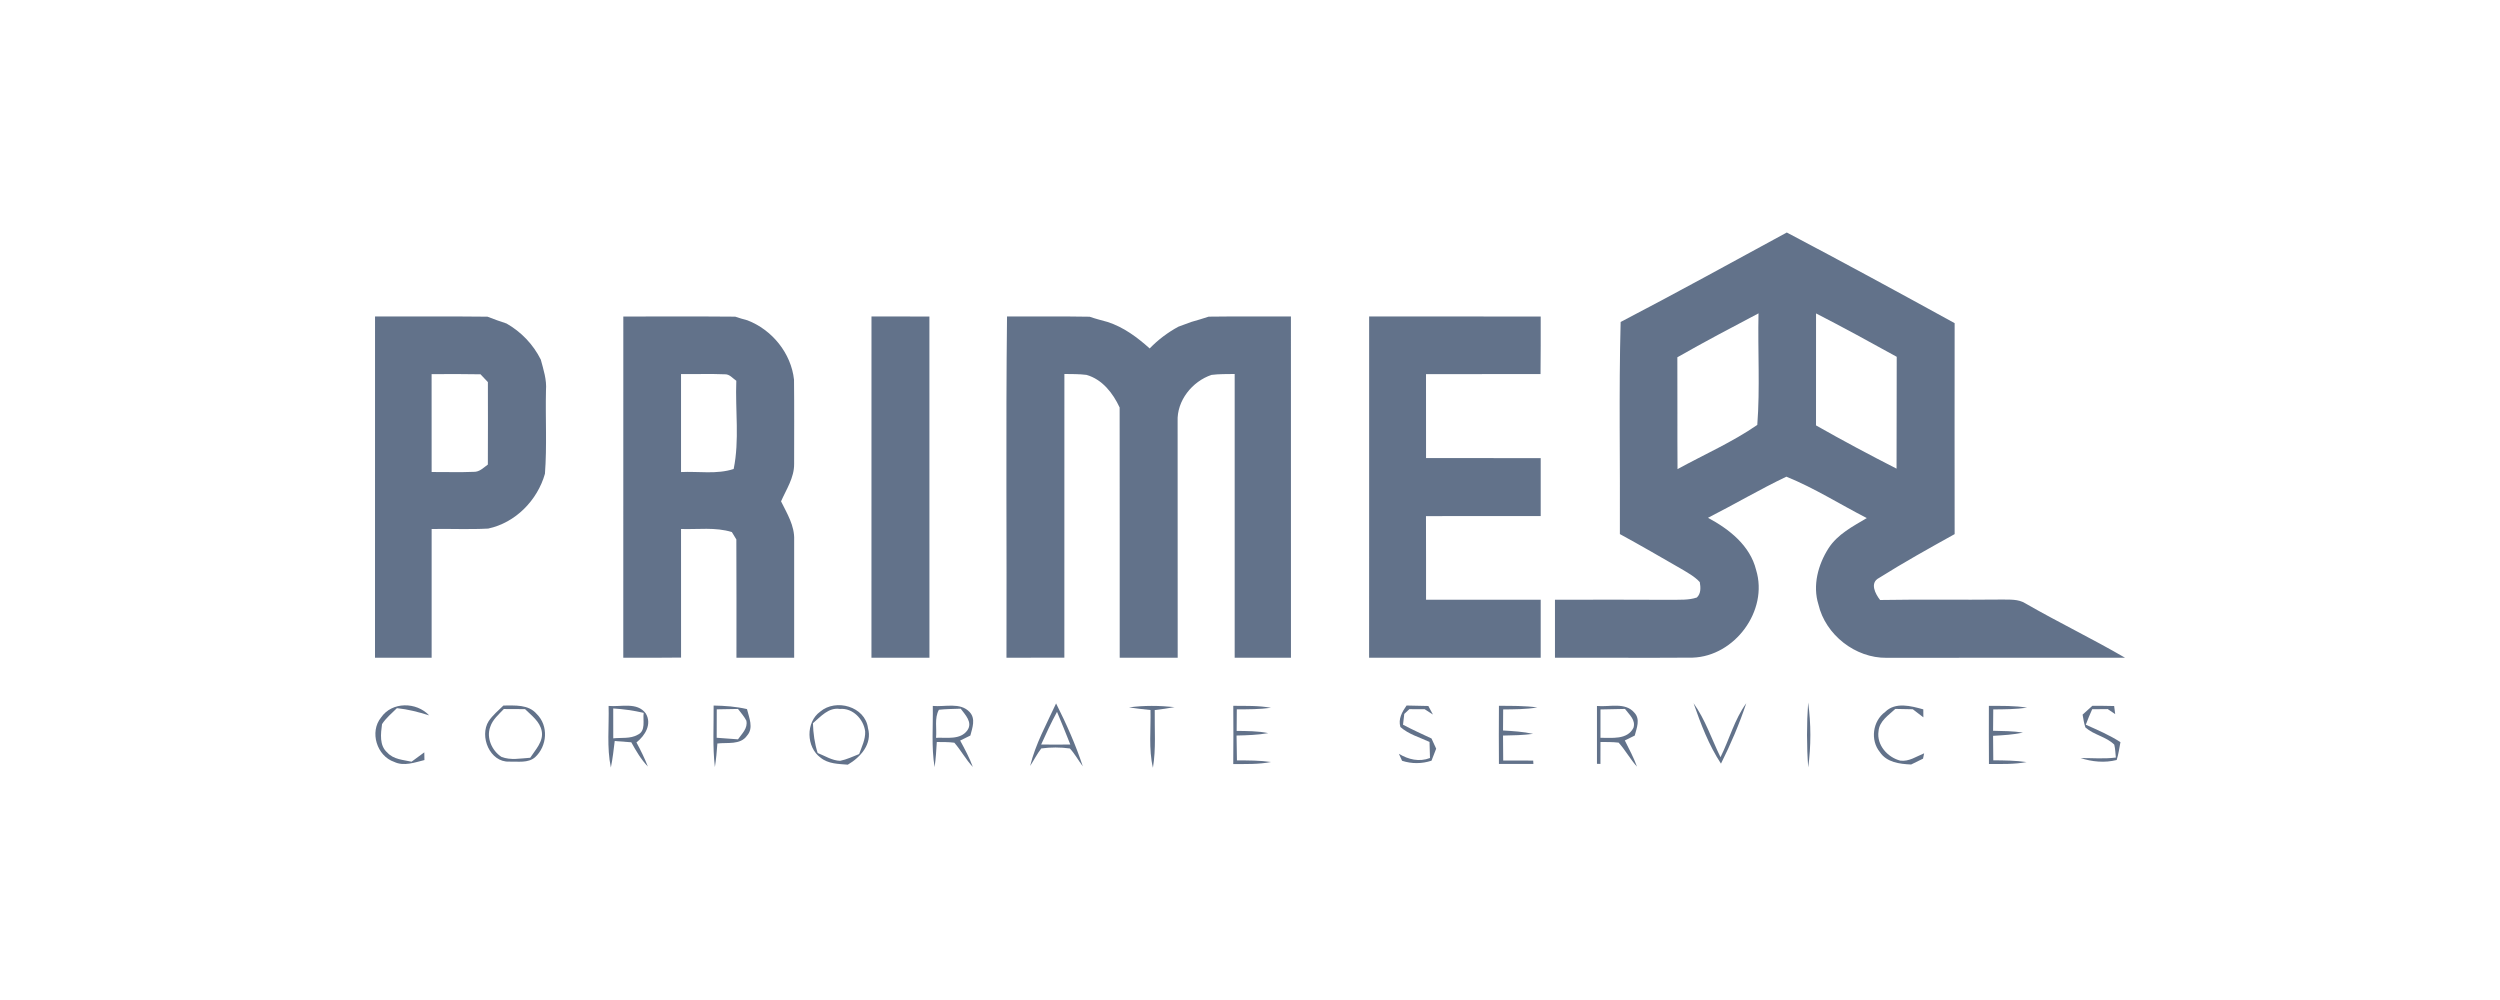
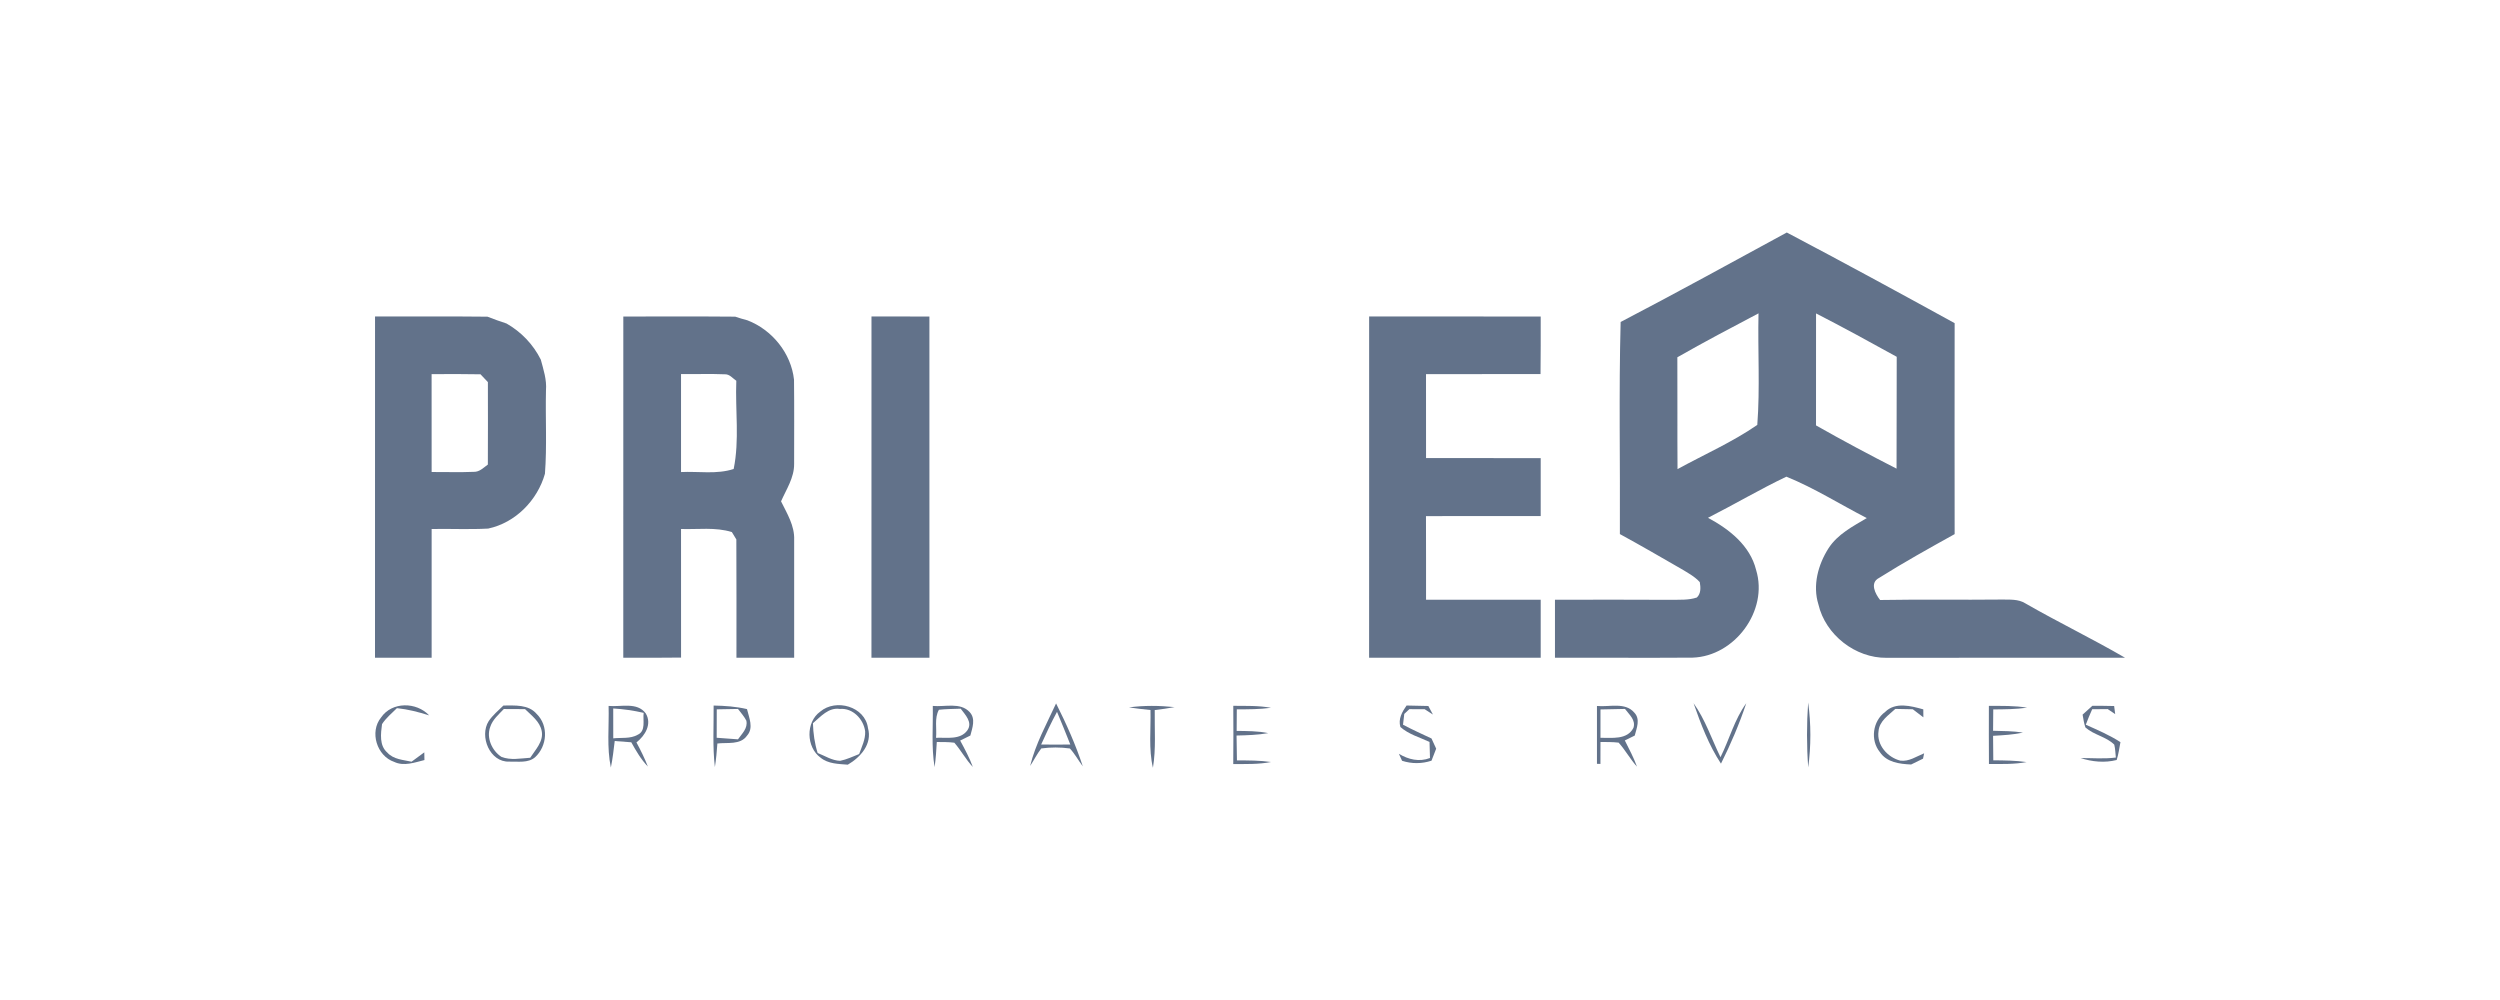
<svg xmlns="http://www.w3.org/2000/svg" width="1000" height="400" viewBox="0 0 1000 400" fill="none">
  <path d="M648.258 128.79C670.564 117.171 692.605 105.009 714.717 93C737.217 104.856 759.565 117.004 781.857 129.263C781.829 157.399 781.815 185.522 781.857 213.644C771.671 219.308 761.457 224.985 751.592 231.191C747.807 233.139 750.117 237.551 752.037 240C768.234 239.707 784.431 240 800.628 239.819C803.843 239.888 807.322 239.554 810.174 241.363C823.282 248.905 836.919 255.473 849.999 263.085C818.217 263.127 786.435 263.057 754.653 263.127C742.157 263.28 730.19 253.943 727.365 241.767C724.986 234.169 727.226 225.862 731.401 219.322C735.019 213.686 741.127 210.555 746.721 207.229C735.993 201.733 725.682 195.165 714.55 190.67C703.905 195.749 693.719 201.775 683.199 207.118C691.673 211.668 700.022 218.181 702.444 227.991C707.425 244.244 693.914 262.5 677.048 263.057C658.694 263.182 640.34 263.057 621.986 263.085C622 255.362 622 247.625 621.986 239.902C637.474 239.874 652.961 239.833 668.449 239.93C671.872 239.847 675.434 240.125 678.746 238.998C680.444 237.397 680.277 234.948 679.915 232.847C677.828 230.551 675.059 229.09 672.443 227.518C664.316 222.828 656.19 218.125 647.952 213.63C648.105 185.355 647.507 157.065 648.258 128.79ZM670.94 142.914C671.023 157.831 670.898 172.734 671.009 187.651C681.654 181.806 692.912 176.867 702.917 169.965C704.044 155.145 703.07 140.214 703.404 125.339C692.508 131.086 681.626 136.805 670.94 142.914ZM726.419 125.367C726.378 140.298 726.391 155.229 726.405 170.159C737.009 176.185 747.765 181.918 758.619 187.456C758.716 172.539 758.605 157.636 758.688 142.719C748.002 136.805 737.287 130.947 726.419 125.367Z" fill="#62728A" />
  <path d="M152.437 286.978C156.806 280.604 166.561 280.716 171.668 286.157C167.451 284.821 163.179 283.707 158.768 283.262C156.709 285.294 154.413 287.186 152.813 289.649C152.312 293.448 151.658 298.235 154.942 301.046C157.377 303.773 161.301 303.94 164.627 304.678C166.324 303.425 168.022 302.187 169.719 300.934C169.733 301.714 169.761 303.258 169.775 304.024C165.879 304.984 161.579 306.612 157.683 304.761C150.725 302.396 147.72 292.752 152.437 286.978Z" fill="#62728A" />
  <path d="M201.375 282.205C205.953 282.218 211.366 281.69 214.677 285.586C219.52 290.317 218.88 298.444 214.037 302.896C211.199 305.345 207.135 304.538 203.698 304.65C195.962 304.984 191.62 294.519 195.488 288.425C197.103 286.059 199.329 284.194 201.375 282.205ZM196.087 290.79C194.473 295.146 196.783 300.294 200.567 302.743C204.241 304.204 208.276 303.342 212.089 303.105C214.162 299.863 217.502 296.579 216.681 292.39C215.93 288.578 212.618 286.212 210.016 283.652C207.191 283.652 204.352 283.638 201.528 283.61C199.468 285.795 197.019 287.84 196.087 290.79Z" fill="#62728A" />
  <path d="M328.085 284.652C334.347 279.322 346.049 282.565 347.19 291.22C348.985 297.607 344.212 302.895 339.12 305.872C335.39 305.566 331.271 305.566 328.224 303.062C322.449 298.887 322.227 288.854 328.085 284.652ZM325.177 289.286C325.288 293.321 325.845 297.329 327.055 301.197C329.991 302.352 332.816 304.23 336.058 304.328C338.702 303.799 341.151 302.602 343.656 301.628C344.7 298.678 346.23 295.756 346.063 292.542C345.451 287.685 341.109 283.107 335.961 283.58C331.424 282.871 328.28 286.656 325.177 289.286Z" fill="#62728A" />
  <path d="M373.116 282.372C377.973 282.845 384.109 280.8 387.853 284.821C390.371 287.521 388.924 291.153 388.145 294.214C386.781 294.882 385.417 295.536 384.068 296.218C385.918 299.655 387.783 303.092 389.133 306.78C386.322 303.816 384.416 300.142 381.73 297.081C379.406 296.775 377.055 296.83 374.717 296.802C374.536 300.156 374.313 303.509 373.84 306.849C372.49 298.764 373.27 290.527 373.116 282.372ZM374.411 295.119C378.627 294.924 384.151 296.093 386.976 292.085C389.147 288.912 386.071 285.907 384.276 283.472C381.368 283.583 378.446 283.597 375.566 283.903C373.687 287.27 374.786 291.431 374.411 295.119Z" fill="#62728A" />
  <path d="M412.051 306.391C414.208 297.568 418.647 289.567 422.431 281.371C426.536 289.511 430.266 297.861 433.118 306.53C431.351 304.178 429.946 301.562 427.956 299.391C424.157 298.862 420.289 298.862 416.504 299.377C414.806 301.576 413.568 304.081 412.051 306.391ZM416.462 297.805C420.344 297.861 424.24 297.861 428.123 297.805C426.397 293.422 424.616 289.066 422.807 284.739C420.497 288.997 418.452 293.38 416.462 297.805Z" fill="#62728A" />
  <path d="M493.315 282.328C498.338 282.384 503.417 282.189 508.399 283.121C503.862 283.734 499.284 283.734 494.72 283.734C494.706 286.614 494.678 289.481 494.664 292.361C498.881 292.417 503.139 292.389 507.299 293.252C503.111 293.989 498.853 294.114 494.623 294.212C494.678 297.523 494.72 300.835 494.776 304.161C499.326 304.161 503.904 304.161 508.427 304.801C503.445 305.789 498.352 305.58 493.301 305.636C493.384 297.857 493.37 290.093 493.315 282.328Z" fill="#62728A" />
  <path d="M562.626 282.203C565.534 282.259 568.429 282.314 571.337 282.398C571.796 283.261 572.714 284.972 573.174 285.821C572.353 285.292 570.697 284.221 569.862 283.678C567.816 283.678 565.771 283.678 563.739 283.664C563.238 284.137 562.209 285.097 561.708 285.571C561.582 286.642 561.332 288.813 561.207 289.884C564.936 291.874 568.79 293.6 572.603 295.395C573.215 296.758 573.842 298.108 574.468 299.472C573.828 301.058 573.202 302.658 572.603 304.273C568.749 305.553 564.699 305.567 560.831 304.314C560.511 303.605 559.871 302.213 559.551 301.517C563.364 303.813 567.691 304.871 571.991 303.201C571.949 301.044 571.893 298.901 571.81 296.772C567.858 294.935 563.461 293.725 560.163 290.803C559.203 287.602 560.859 284.722 562.626 282.203Z" fill="#62728A" />
  <path d="M754.056 284.777C758.188 280.672 764.381 282.383 769.32 283.747C769.32 284.54 769.334 286.126 769.348 286.933C767.929 285.848 766.51 284.777 765.118 283.705C762.78 283.663 760.456 283.622 758.133 283.566C755.419 286.085 751.718 288.436 751.412 292.499C750.591 298.01 755.03 302.964 760.15 304.258C763.587 304.703 766.593 302.56 769.654 301.322C769.543 301.864 769.32 302.936 769.209 303.465C767.609 304.23 766.022 305.009 764.45 305.802C759.928 305.607 754.696 304.967 751.968 300.862C748.03 296.076 749.06 288.422 754.056 284.777Z" fill="#62728A" />
  <path d="M836.948 282.315C839.842 282.301 842.751 282.343 845.659 282.413C845.77 283.22 845.979 284.848 846.076 285.655C845.074 284.987 844.072 284.319 843.084 283.637C841.526 283.651 838.423 283.679 836.878 283.693C835.96 285.724 835.097 287.798 834.318 289.885C839.035 292 843.822 294.032 848.177 296.856C847.718 299.25 847.412 301.671 846.675 303.995C841.916 305.22 836.851 304.732 832.217 303.216C836.92 303.202 841.637 303.619 846.341 303.021C846.146 301.295 846.132 299.528 845.701 297.844C842.444 294.644 837.546 293.99 834.165 290.984C833.581 289.328 833.358 287.575 833.038 285.85C834.346 284.667 835.64 283.498 836.948 282.315Z" fill="#62728A" />
  <path d="M243.44 282.372C248.352 282.845 254.809 280.702 258.288 285.336C260.89 289.636 258.037 294.242 254.586 296.969C256.27 300.1 257.856 303.301 259.151 306.626C256.409 303.774 254.419 300.351 252.513 296.913C250.301 296.747 248.088 296.58 245.889 296.413C245.472 299.961 245.055 303.509 244.345 307.016C242.647 298.903 243.677 290.568 243.44 282.372ZM245.291 283.388C245.291 287.368 245.291 291.361 245.305 295.341C248.533 294.979 252.123 295.592 255.059 293.908C258.469 292.391 257.063 288.063 257.467 285.141C253.459 284.209 249.396 283.638 245.291 283.388Z" fill="#62728A" />
  <path d="M285.451 282.219C289.931 282.302 294.412 282.608 298.795 283.638C299.602 287.047 301.564 291.166 298.823 294.241C296.151 298.082 290.933 296.899 286.954 297.4C286.717 300.545 286.467 303.704 285.952 306.835C284.992 298.653 285.52 290.415 285.451 282.219ZM286.703 283.735C286.689 287.52 286.689 291.305 286.675 295.104C289.514 295.313 292.353 295.522 295.191 295.73C296.764 293.476 299.227 291.305 298.531 288.244C297.64 286.546 296.36 285.085 295.191 283.582C292.353 283.638 289.528 283.68 286.703 283.735Z" fill="#62728A" />
  <path d="M451.582 282.958C457.621 282.137 463.758 282.22 469.825 282.846C467.195 283.361 464.537 283.695 461.893 284.015C461.782 291.724 462.45 299.475 461.17 307.114C459.402 299.545 460.39 291.696 460.195 284.001C457.315 283.709 454.435 283.403 451.582 282.958Z" fill="#62728A" />
-   <path d="M599.571 305.566C599.515 297.816 599.515 290.079 599.571 282.328C604.692 282.342 609.84 282.286 614.947 282.968C610.425 283.747 605.833 283.72 601.269 283.775C601.241 286.572 601.227 289.383 601.213 292.194C605.234 292.444 609.284 292.667 613.236 293.544C609.242 294.086 605.221 294.142 601.213 294.226C601.241 297.551 601.255 300.877 601.283 304.203C605.276 304.217 609.27 304.217 613.277 304.231L613.361 305.566C608.769 305.566 604.163 305.566 599.571 305.566Z" fill="#62728A" />
  <path d="M638.783 282.387C643.695 282.888 650.082 280.717 653.742 285.072C656.233 287.702 654.646 291.251 653.895 294.229C652.559 294.869 651.237 295.523 649.929 296.177C651.669 299.614 653.464 303.037 654.8 306.669C652.072 303.663 650.152 300.045 647.452 297.053C645.031 296.761 642.596 296.831 640.189 296.789C640.189 299.711 640.175 302.633 640.175 305.569L638.783 305.528C638.783 297.805 638.783 290.096 638.783 282.387ZM640.189 283.778C640.203 287.549 640.189 291.334 640.189 295.119C644.725 295.064 650.848 296.024 653.366 291.167C654.424 288.009 651.655 285.824 649.999 283.57C646.729 283.653 643.459 283.709 640.189 283.778Z" fill="#62728A" />
  <path d="M677.424 281.285C682.141 287.867 684.674 295.66 688.194 302.881C691.756 295.757 693.76 287.811 698.505 281.299C695.75 289.579 692.299 297.663 688.389 305.456C683.519 298.053 680.332 289.62 677.424 281.285Z" fill="#62728A" />
  <path d="M723.26 280.996C724.443 289.568 724.429 298.404 723.288 306.976C722.648 298.348 722.648 289.637 723.26 280.996Z" fill="#62728A" />
  <path d="M795.55 282.358C800.656 282.358 805.791 282.233 810.856 283.068C806.362 283.708 801.825 283.736 797.303 283.764C797.275 286.616 797.261 289.455 797.233 292.308C801.227 292.391 805.221 292.433 809.186 293.017C805.248 293.908 801.227 294.089 797.233 294.325C797.261 297.581 797.289 300.851 797.317 304.122C801.756 304.163 806.208 304.191 810.633 304.831C805.666 305.777 800.601 305.583 795.577 305.61C795.522 297.86 795.536 290.109 795.55 282.358Z" fill="#62728A" />
  <path d="M150 263.098C150.028 217.595 150 172.093 150.014 126.59C165 126.646 180.001 126.493 194.988 126.674C197.492 127.675 200.039 128.552 202.599 129.401C208.499 132.754 213.286 137.764 216.319 143.845C217.391 147.866 218.741 151.888 218.393 156.118C218.128 167.25 218.824 178.41 217.975 189.514C214.956 200.146 206.189 209.107 195.266 211.431C187.738 211.848 180.196 211.459 172.654 211.598C172.654 228.769 172.668 245.926 172.654 263.098C165.098 263.098 157.556 263.098 150 263.098ZM172.64 149.661C172.668 162.714 172.654 175.752 172.654 188.805C178.276 188.763 183.897 188.986 189.519 188.735C191.815 188.819 193.415 187.037 195.141 185.827C195.21 174.834 195.168 163.841 195.155 152.848C194.417 152.069 192.942 150.51 192.205 149.717C185.678 149.578 179.166 149.62 172.64 149.661Z" fill="#62728A" />
  <path d="M249.326 126.606C264.243 126.634 279.16 126.522 294.077 126.662C295.678 127.204 297.306 127.691 298.962 128.123C308.841 131.908 316.481 141.314 317.608 151.904C317.733 163.133 317.65 174.363 317.65 185.592C317.705 191.075 314.533 195.722 312.418 200.537C314.811 205.393 317.886 210.305 317.664 215.941C317.664 231.665 317.65 247.389 317.664 263.1C309.968 263.086 302.273 263.113 294.578 263.086C294.564 247.32 294.634 231.554 294.537 215.774C294.091 215.037 293.187 213.562 292.742 212.824C286.146 210.779 279.188 211.822 272.412 211.6C272.412 228.743 272.384 245.887 272.425 263.03C264.73 263.155 257.021 263.086 249.312 263.086C249.326 217.597 249.312 172.094 249.326 126.606ZM272.412 149.635C272.412 162.702 272.398 175.754 272.412 188.821C279.425 188.473 286.661 189.822 293.465 187.596C295.845 176.046 294.063 164.038 294.523 152.307C293.062 151.333 291.837 149.608 289.903 149.719C284.072 149.468 278.242 149.705 272.412 149.635Z" fill="#62728A" />
-   <path d="M348.594 126.59C356.317 126.604 364.04 126.576 371.763 126.604C371.777 172.092 371.763 217.595 371.777 263.097C364.04 263.097 356.303 263.084 348.58 263.097C348.594 217.595 348.566 172.092 348.594 126.59Z" fill="#62728A" />
-   <path d="M402.809 126.578C413.816 126.662 424.837 126.481 435.844 126.689C438.182 127.51 440.603 128.109 442.996 128.777C449.439 130.85 454.894 134.913 459.875 139.38C463.215 135.901 467.097 132.993 471.341 130.683C473.053 130.057 474.778 129.389 476.518 128.777C478.828 128.081 481.179 127.455 483.475 126.662C494.44 126.509 505.406 126.634 516.371 126.592C516.399 172.095 516.385 217.597 516.385 263.1C508.884 263.1 501.37 263.1 493.87 263.1C493.87 225.264 493.884 187.429 493.87 149.594C490.781 149.649 487.678 149.566 484.616 149.956C476.894 152.544 470.687 160.267 471.049 168.588C471.091 200.092 471.063 231.596 471.077 263.086C463.34 263.114 455.603 263.1 447.881 263.1C447.867 229.731 447.908 196.363 447.853 162.994C445.195 157.275 440.923 151.751 434.605 149.956C431.669 149.58 428.706 149.636 425.756 149.594C425.728 187.415 425.728 225.25 425.742 263.072C418.033 263.114 410.31 263.1 402.587 263.086C402.74 217.583 402.295 172.081 402.809 126.578Z" fill="#62728A" />
+   <path d="M348.594 126.59C356.317 126.604 364.04 126.576 371.763 126.604C371.777 172.092 371.763 217.595 371.777 263.097C364.04 263.097 356.303 263.084 348.58 263.097Z" fill="#62728A" />
  <path d="M547.653 126.59C570.529 126.59 593.405 126.59 616.282 126.604C616.254 134.271 616.338 141.952 616.212 149.633C600.947 149.633 585.683 149.605 570.404 149.647C570.418 160.849 570.418 172.037 570.418 183.224C585.71 183.252 600.989 183.224 616.282 183.252C616.268 190.975 616.282 198.698 616.282 206.421C600.989 206.435 585.683 206.393 570.39 206.449C570.446 217.595 570.404 228.741 570.418 239.887C585.71 239.887 601.003 239.859 616.282 239.901C616.268 247.624 616.282 255.361 616.282 263.084C593.405 263.111 570.515 263.084 547.639 263.097C547.653 244.632 547.639 226.167 547.653 207.687C547.639 180.664 547.639 153.627 547.653 126.59Z" fill="#62728A" />
</svg>